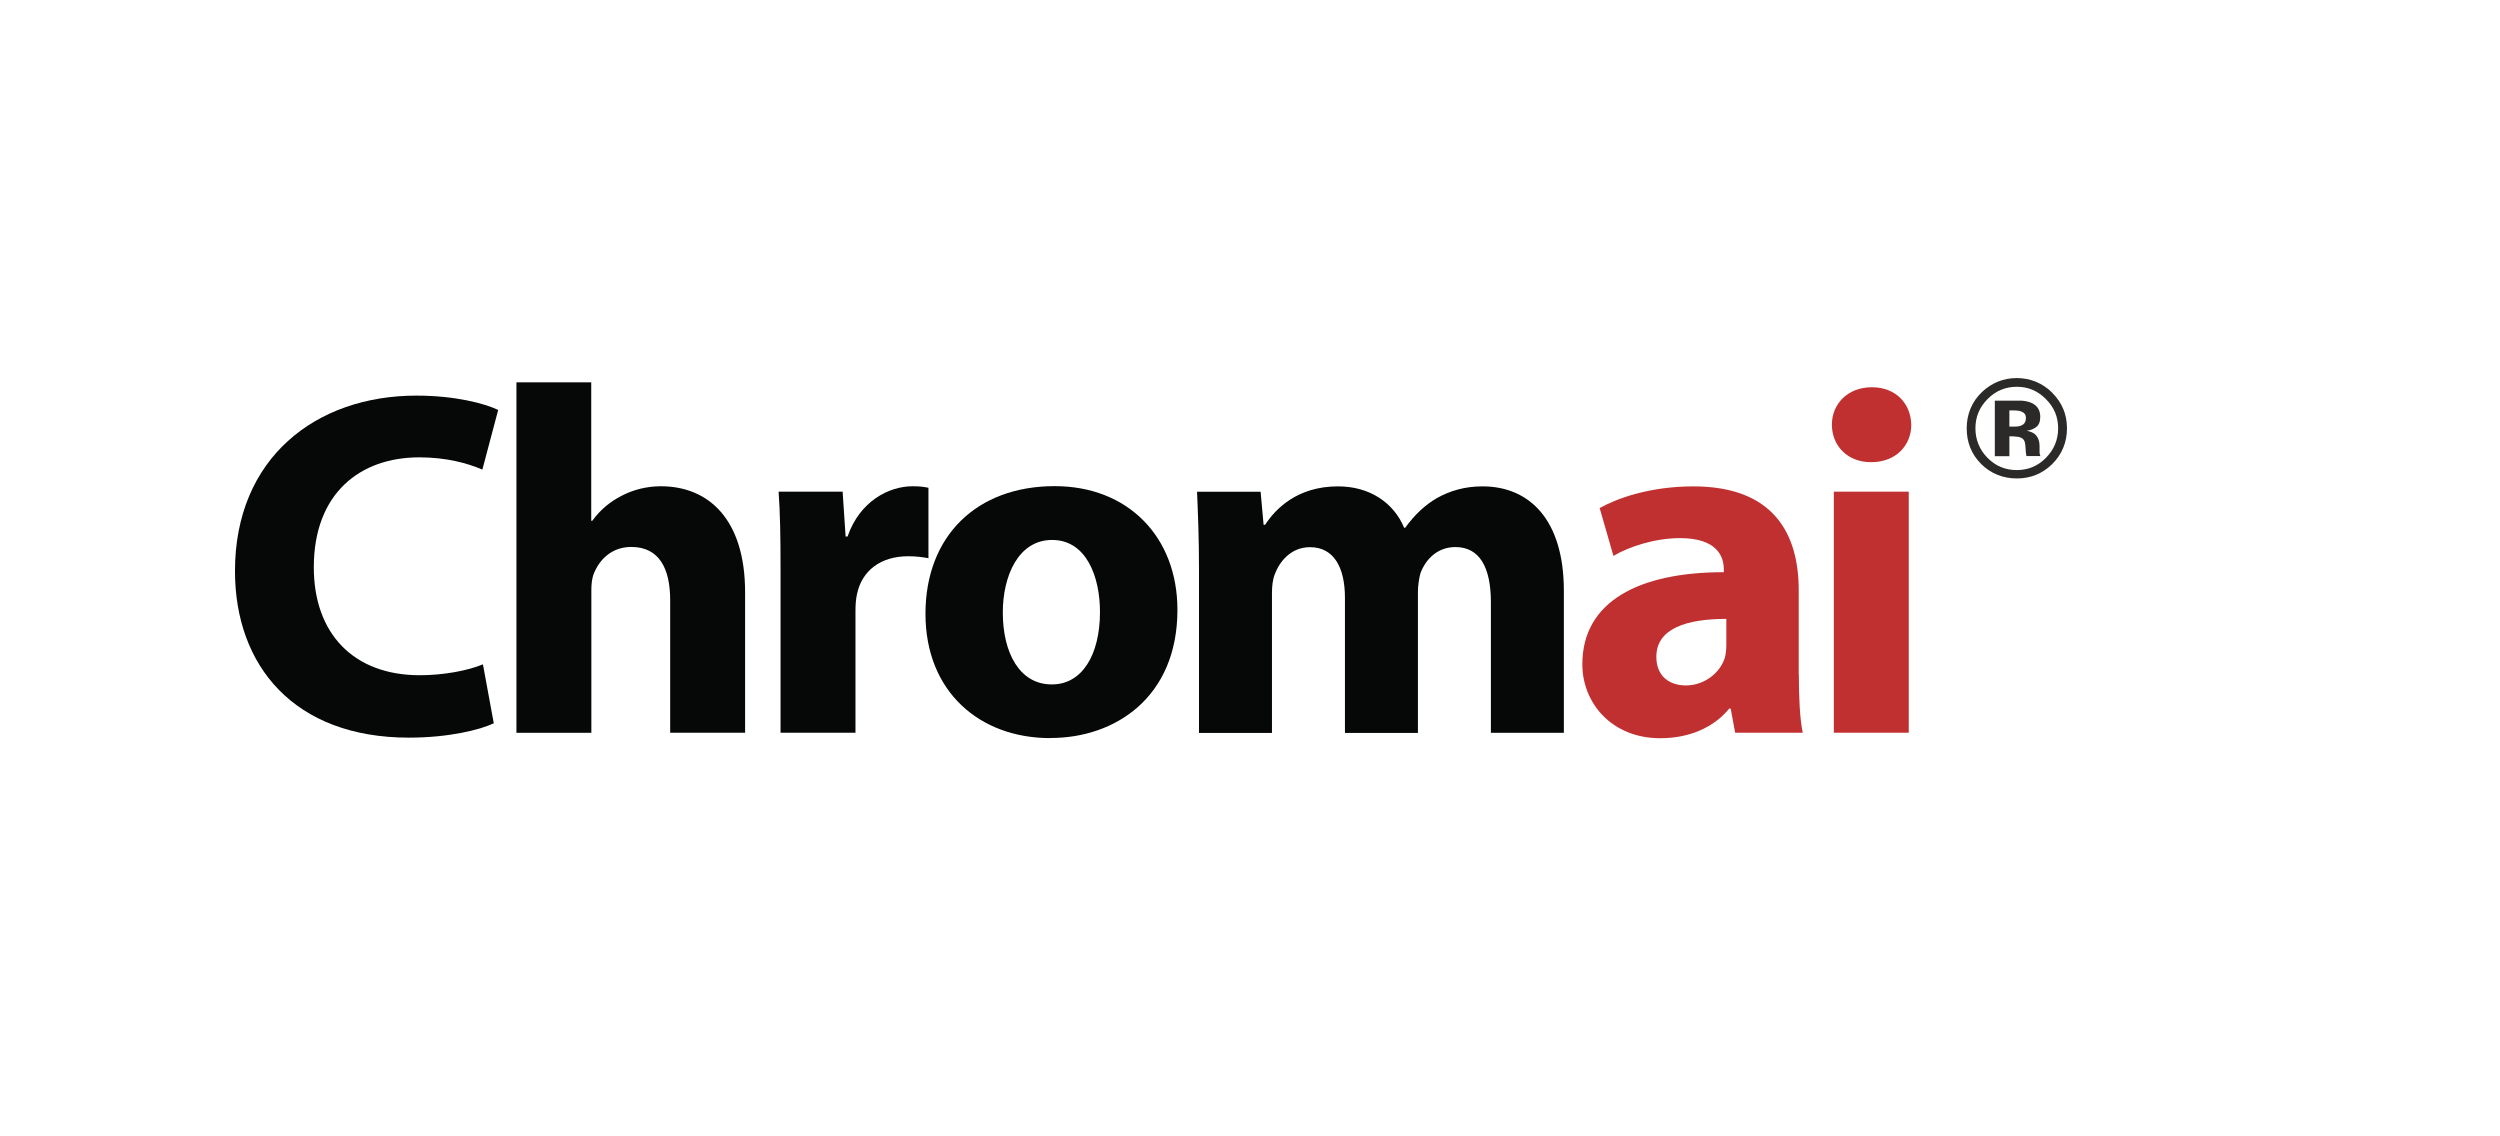
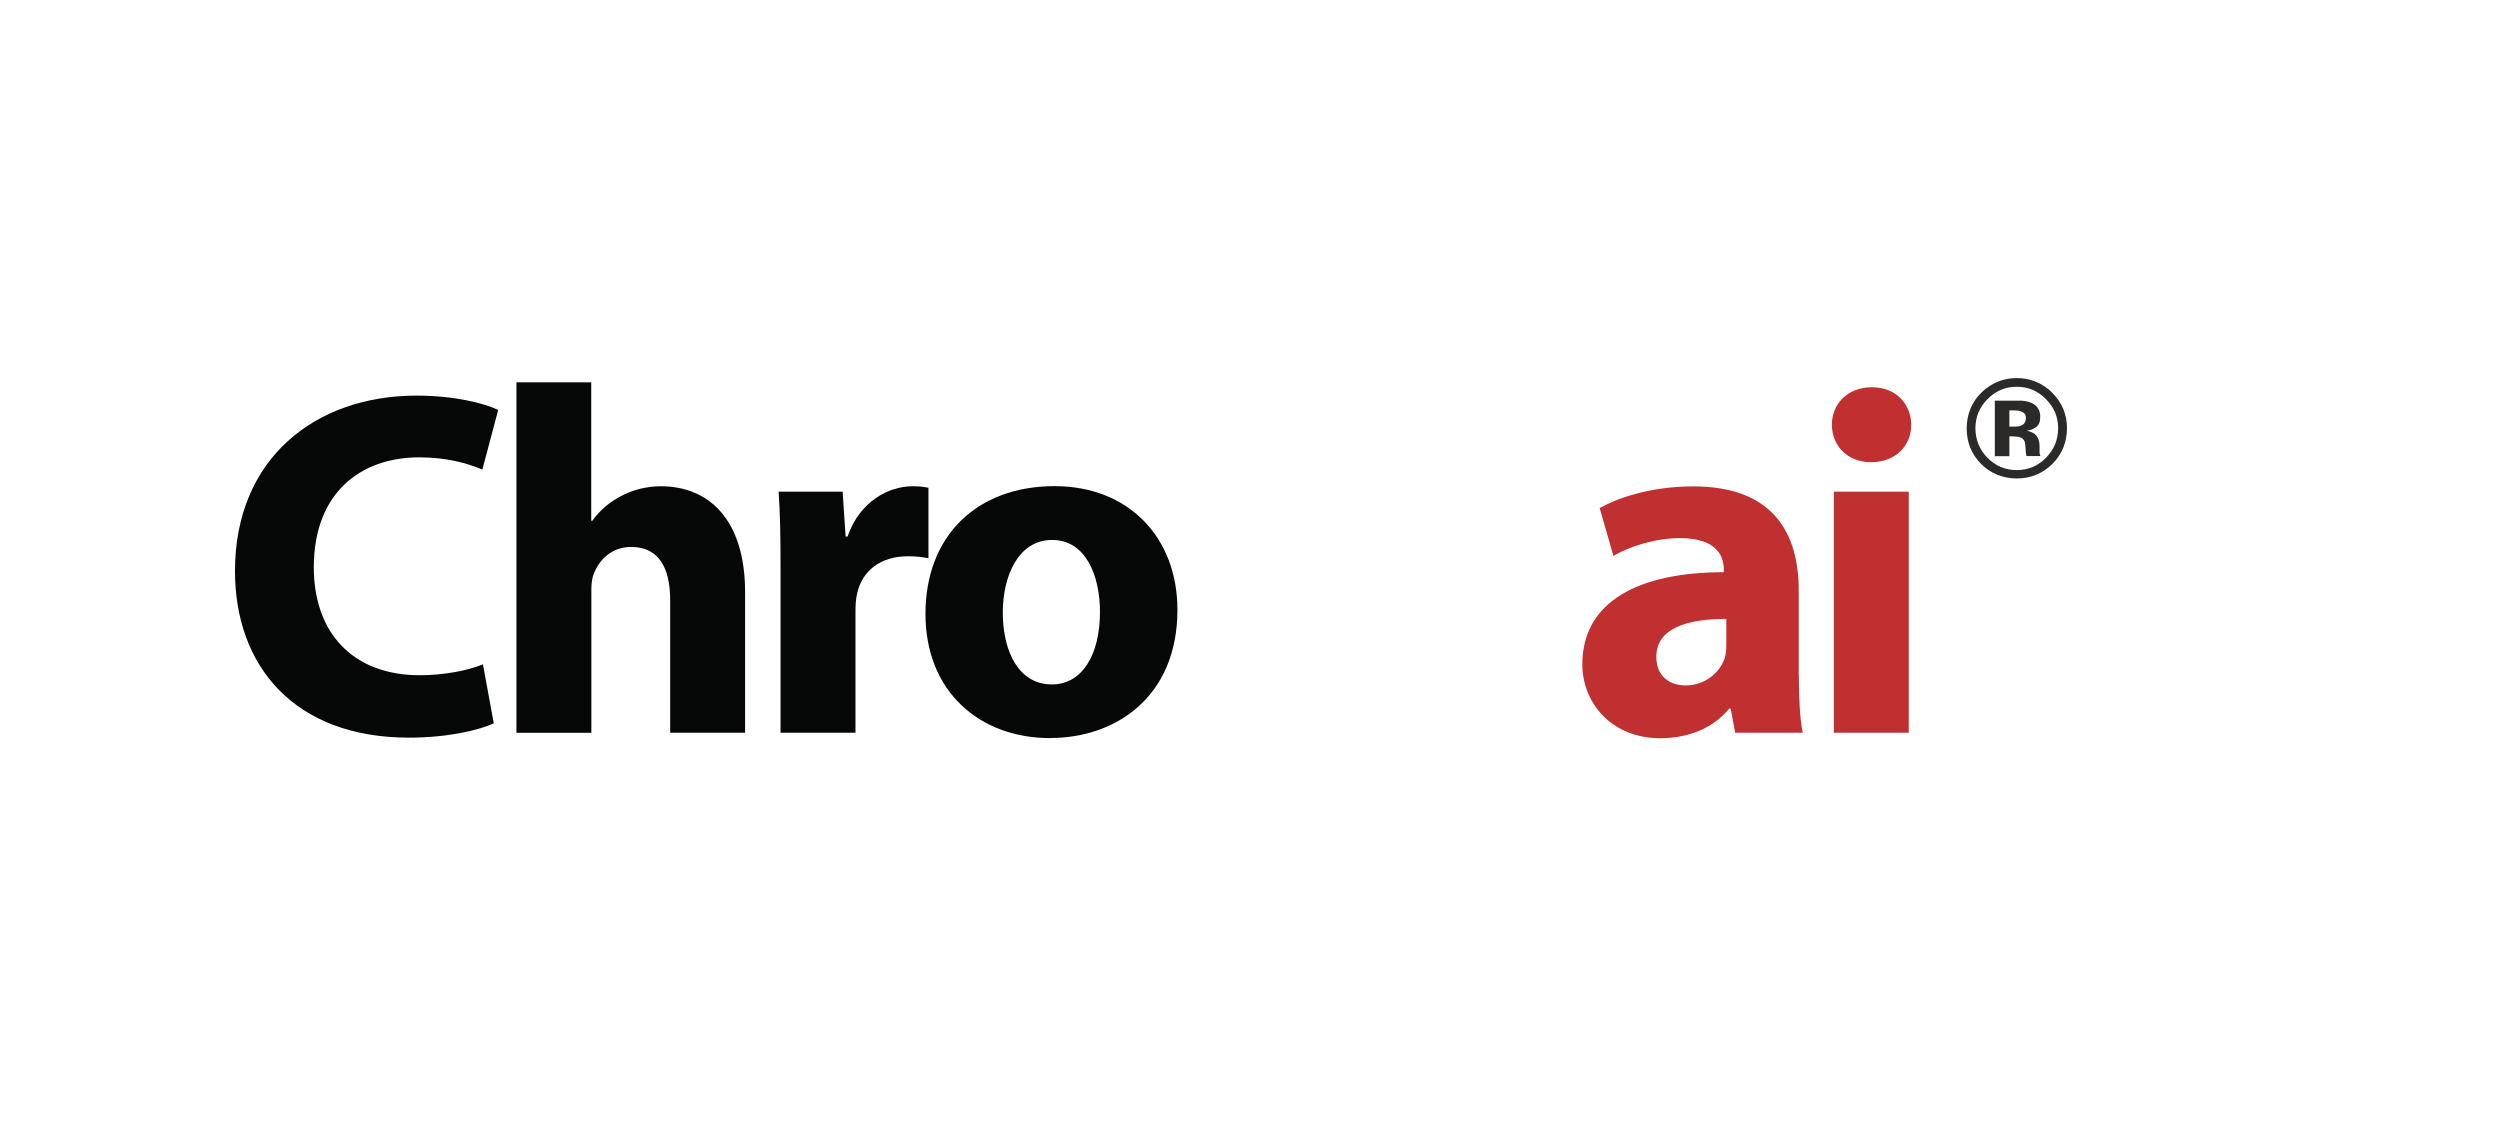
<svg xmlns="http://www.w3.org/2000/svg" id="Layer_1" viewBox="0 0 217.89 99.04">
  <defs>
    <style>.cls-1{fill:#c03030;}.cls-2{fill:#2b2a29;}.cls-3{fill:#060707;}</style>
  </defs>
  <path class="cls-3" d="M43.03,63.04c-1.16.56-3.91,1.25-7.39,1.25-10.01,0-15.16-6.27-15.16-14.52,0-9.84,7.04-15.29,15.81-15.29,3.39,0,5.97.69,7.13,1.25l-1.38,5.2c-1.29-.56-3.14-1.07-5.5-1.07-5.16,0-9.19,3.14-9.19,9.58,0,5.76,3.44,9.41,9.24,9.41,2.02,0,4.17-.39,5.5-.95l.95,5.16Z" />
  <path class="cls-3" d="M45,33.32h6.53v12.07h.09c.69-.95,1.55-1.67,2.58-2.19.99-.52,2.19-.82,3.39-.82,4.17,0,7.35,2.88,7.35,9.24v12.24h-6.53v-11.55c0-2.75-.95-4.64-3.39-4.64-1.72,0-2.79,1.12-3.26,2.32-.17.39-.22.95-.22,1.42v12.46h-6.53v-30.54Z" />
  <path class="cls-3" d="M68.03,49.77c0-3.09-.04-5.11-.17-6.92h5.58l.26,3.91h.17c1.07-3.09,3.61-4.38,5.67-4.38.6,0,.9.04,1.38.13v6.14c-.52-.09-1.03-.17-1.76-.17-2.41,0-4.04,1.25-4.47,3.31-.09.43-.13.9-.13,1.46v10.61h-6.53v-14.09Z" />
  <path class="cls-3" d="M91.53,64.33c-6.14,0-10.87-4.04-10.87-10.83s4.47-11.13,11.26-11.13c6.4,0,10.7,4.43,10.7,10.78,0,7.65-5.46,11.17-11.04,11.17h-.04ZM91.7,59.65c2.58,0,4.17-2.53,4.17-6.32,0-3.09-1.2-6.27-4.17-6.27s-4.3,3.18-4.3,6.32c0,3.57,1.5,6.27,4.25,6.27h.04Z" />
-   <path class="cls-3" d="M104.5,49.56c0-2.62-.09-4.81-.17-6.7h5.54l.26,2.88h.13c.9-1.38,2.79-3.35,6.36-3.35,2.75,0,4.85,1.42,5.76,3.61h.09c.81-1.12,1.72-1.98,2.75-2.58,1.16-.65,2.45-1.03,3.99-1.03,4.04,0,7.09,2.84,7.09,9.11v12.37h-6.36v-11.38c0-3.05-.99-4.81-3.09-4.81-1.55,0-2.58,1.03-3.05,2.28-.13.47-.22,1.12-.22,1.63v12.29h-6.36v-11.77c0-2.62-.94-4.42-3.05-4.42-1.68,0-2.66,1.29-3.05,2.32-.21.52-.26,1.12-.26,1.67v12.2h-6.36v-14.3Z" />
  <path class="cls-1" d="M156.78,58.79c0,1.98.09,3.91.34,5.07h-5.89l-.39-2.1h-.13c-1.38,1.68-3.52,2.58-6.01,2.58-4.25,0-6.79-3.09-6.79-6.44,0-5.46,4.9-8.03,12.33-8.03v-.26c0-1.12-.6-2.71-3.82-2.71-2.15,0-4.42.73-5.8,1.55l-1.2-4.17c1.46-.82,4.34-1.89,8.16-1.89,7,0,9.19,4.12,9.19,9.06v7.35ZM150.46,53.94c-3.44,0-6.1.82-6.1,3.31,0,1.67,1.12,2.49,2.58,2.49,1.59,0,2.96-1.07,3.39-2.41.09-.34.13-.73.13-1.12v-2.28Z" />
  <path class="cls-1" d="M163.05,40.28c-2.06,0-3.39-1.46-3.39-3.27s1.38-3.26,3.48-3.26,3.39,1.42,3.44,3.26c0,1.8-1.33,3.27-3.48,3.27h-.04ZM159.83,42.85h6.53v21.01h-6.53v-21.01Z" />
  <path class="cls-2" d="M178.87,34.24c.85.85,1.28,1.88,1.28,3.09s-.44,2.29-1.31,3.14c-.85.82-1.87,1.23-3.06,1.23s-2.27-.42-3.11-1.26c-.84-.84-1.26-1.88-1.26-3.11s.45-2.34,1.36-3.19c.85-.79,1.86-1.19,3.01-1.19s2.24.43,3.09,1.28ZM175.78,33.71c-1,0-1.86.36-2.57,1.09-.7.71-1.04,1.56-1.04,2.53s.35,1.87,1.06,2.58c.7.71,1.55,1.06,2.55,1.06s1.84-.36,2.54-1.07c.7-.72,1.06-1.57,1.06-2.57s-.35-1.82-1.05-2.53c-.71-.73-1.56-1.09-2.55-1.09ZM175.13,38.05v1.71h-1.27v-4.84c.3,0,.75,0,1.35,0,.6,0,.93,0,1,0,.38.03.7.11.96.25.43.24.65.62.65,1.16,0,.41-.11.7-.34.88-.23.18-.51.29-.84.33.3.06.53.16.69.28.28.23.43.59.43,1.08v.43s0,.09,0,.14.02.09.03.14l.04.14h-1.21c-.04-.15-.07-.38-.08-.67-.01-.29-.04-.49-.08-.59-.06-.17-.18-.29-.36-.36-.09-.04-.24-.07-.43-.08l-.28-.02h-.27ZM175.63,37.18c.3,0,.53-.06.69-.18.17-.12.25-.31.25-.58s-.13-.45-.39-.55c-.17-.07-.42-.1-.74-.1h-.31v1.41h.49Z" />
</svg>